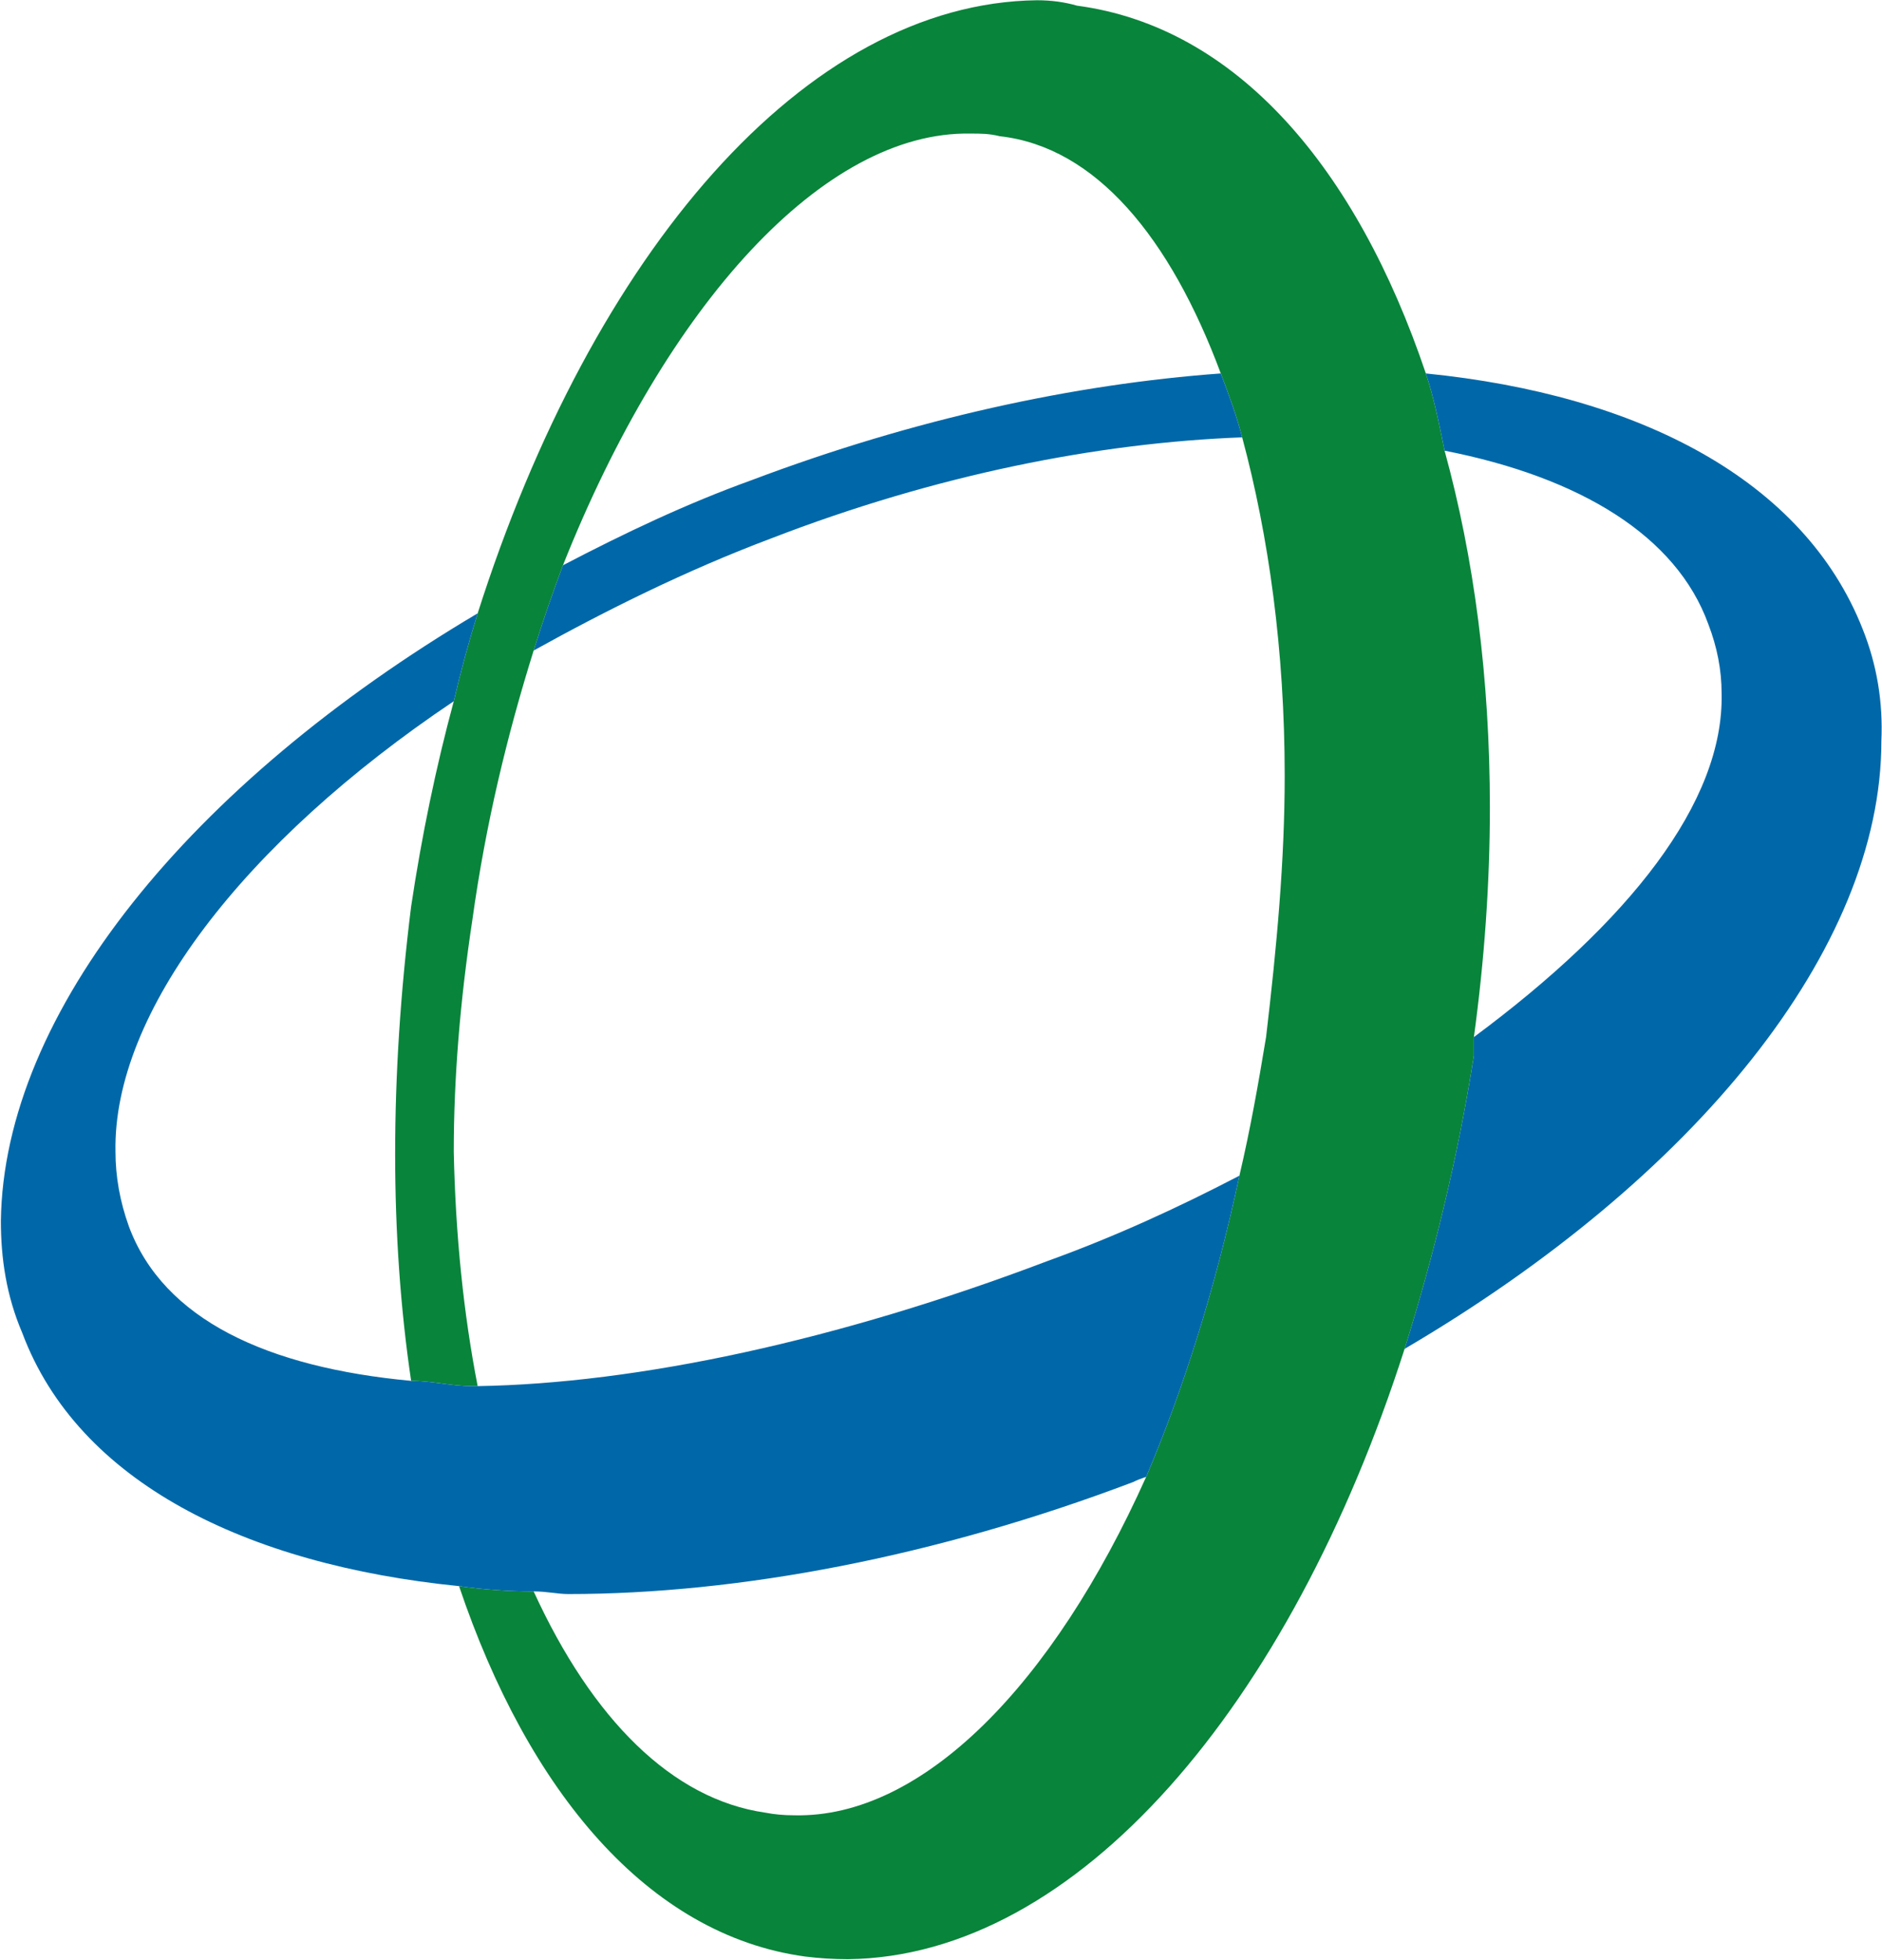
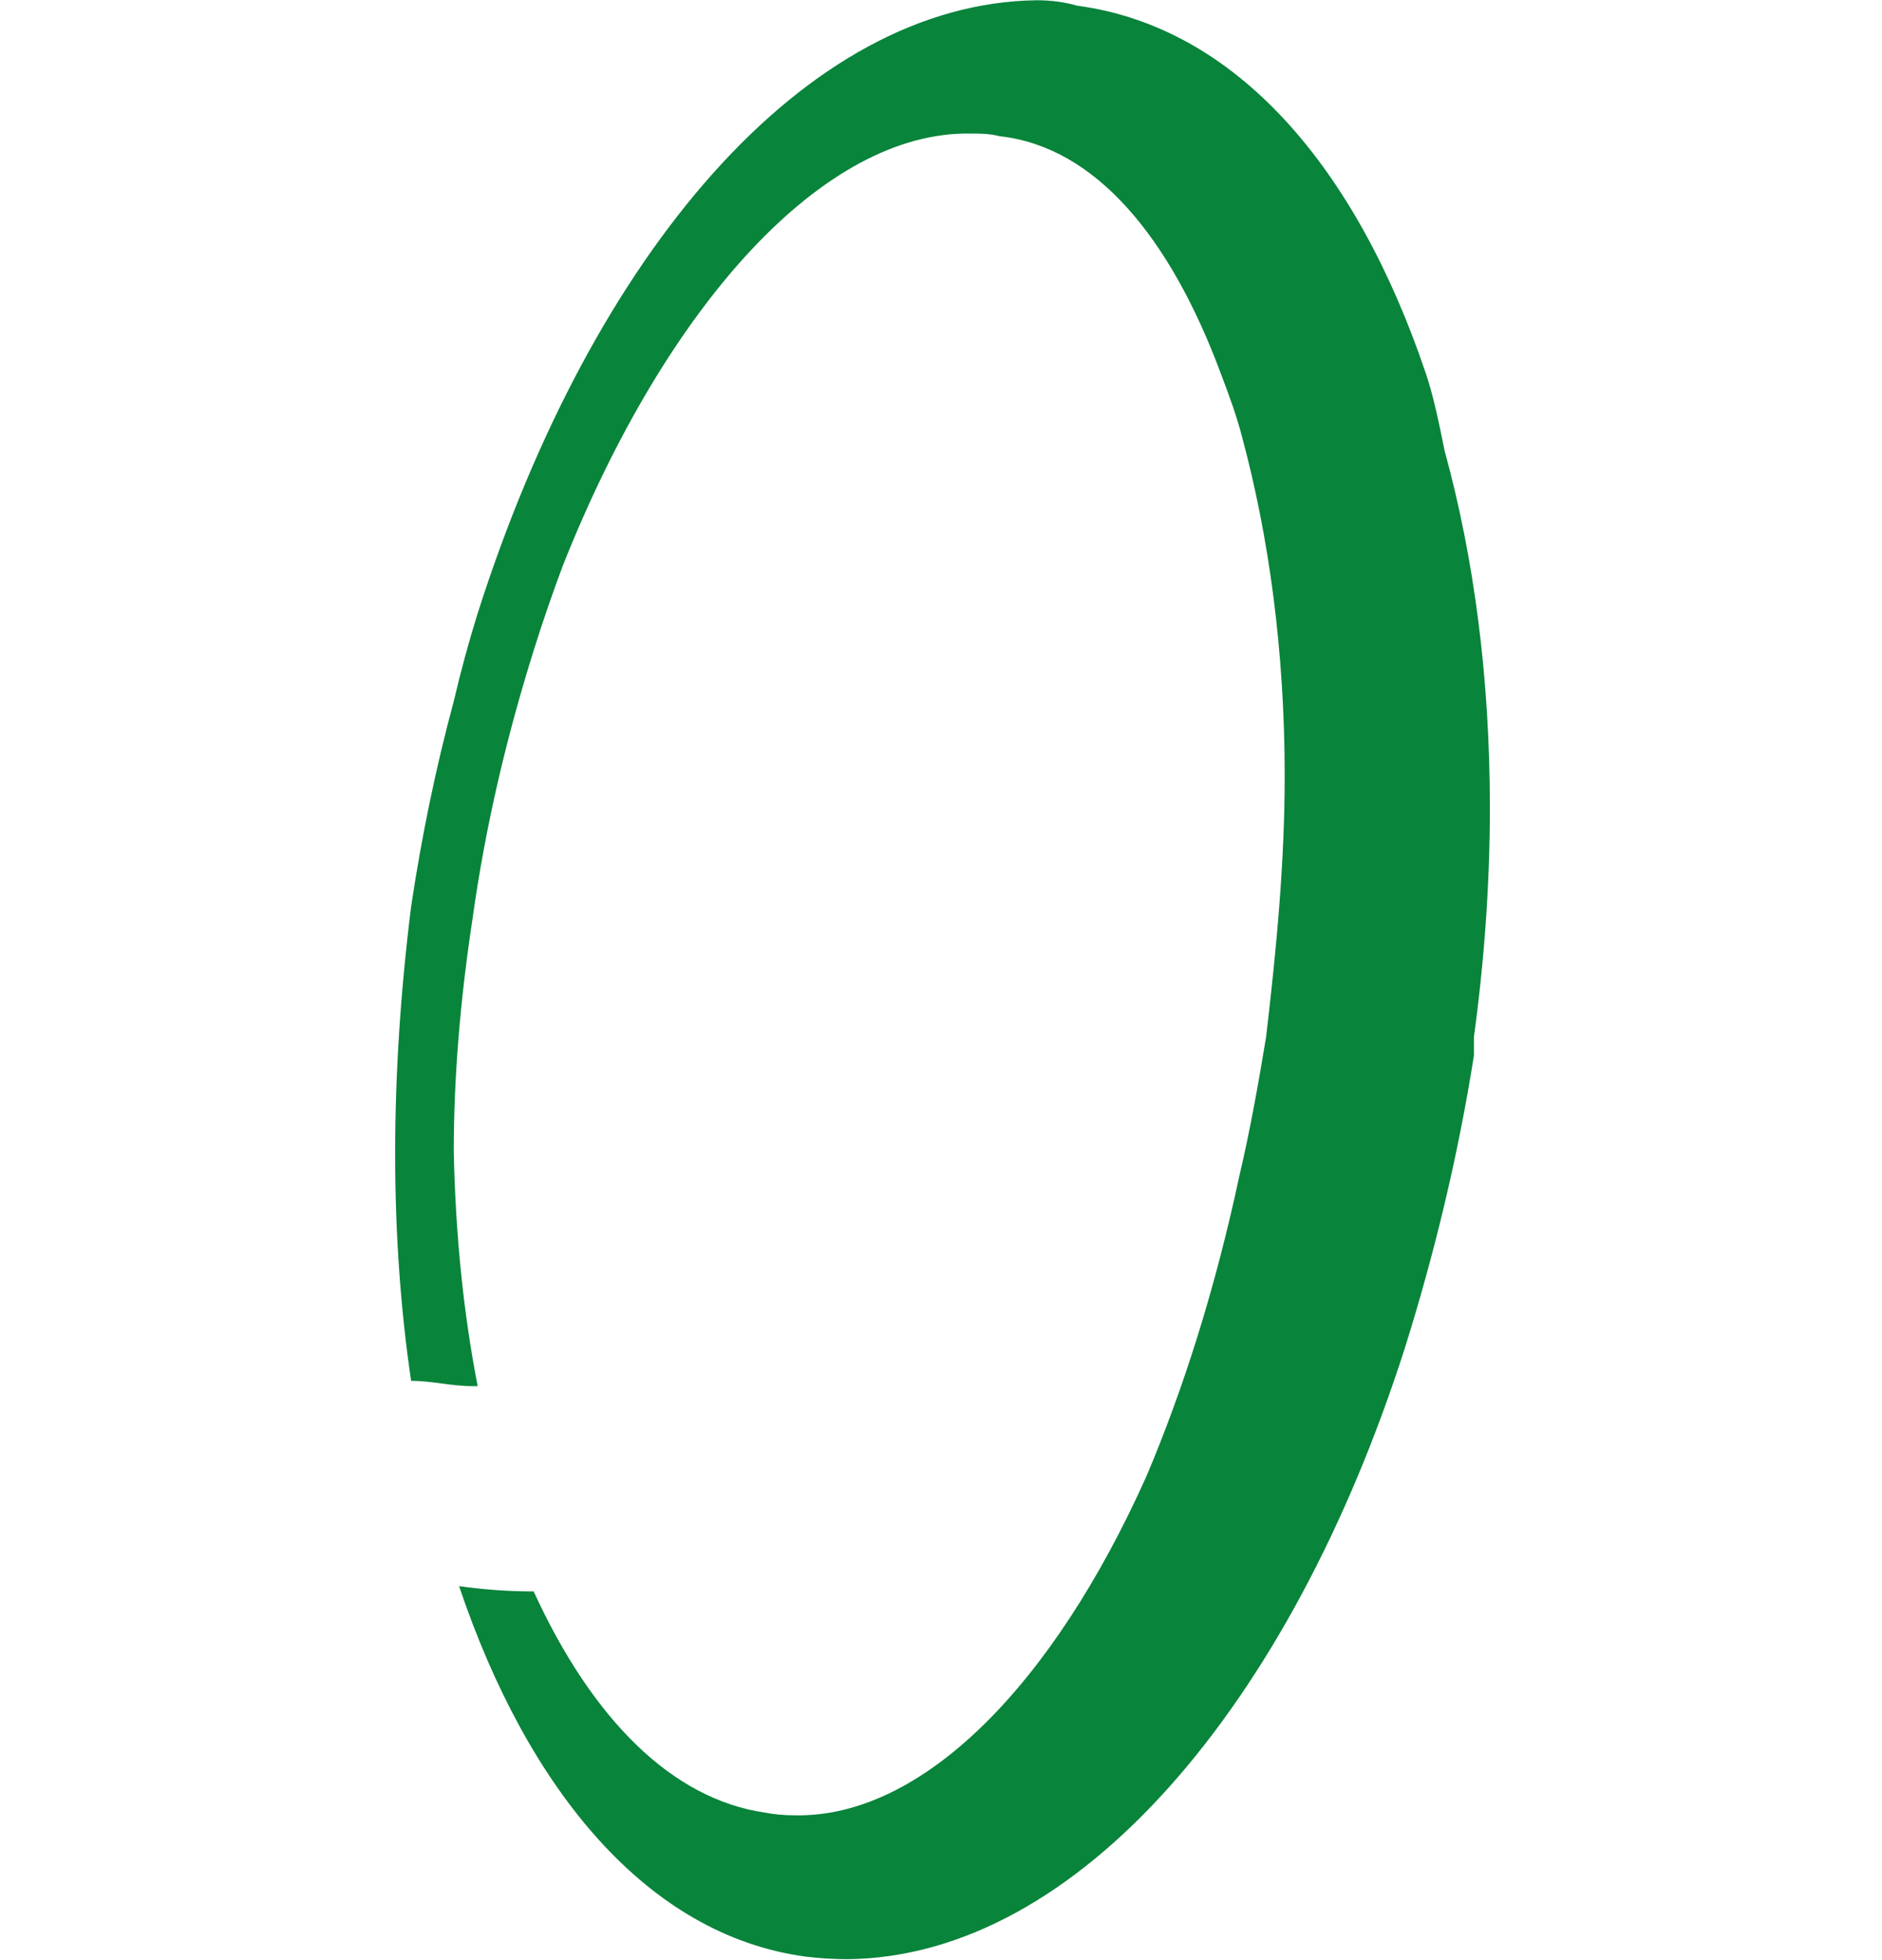
<svg xmlns="http://www.w3.org/2000/svg" version="1.2" viewBox="0 0 1496 1558">
  <path fill="#09843b" d="M1148.3 358.3c-4.3-21.2-8.5-42.4-14.9-61.4-55-163.2-150.3-275.5-277.3-292.4Q841.3.2 824.3.2C640.1 2.4 470.8 201.5 379.7 487.6q-10.6 33.9-19 69.9-21.2 78.4-33.9 163.2-12.7 101.7-12.7 197c0 61.5 4.2 122.9 12.7 180.1 16.9 0 31.7 4.2 48.7 4.2h4.2q-16.9-86.8-19-186.4 0-86.9 14.8-184.4c10.6-76.2 27.5-146.2 48.7-214q10.6-33.9 23.3-67.8C530 241.8 655 104.1 771.4 106.2c8.5 0 14.8 0 23.3 2.1 76.2 8.5 135.5 80.5 175.7 188.6 6.4 16.9 12.7 33.9 17 50.8 21.1 78.4 33.8 169.5 33.8 269.1 0 67.8-6.3 135.6-14.8 207.7-6.3 38.1-12.7 74.1-21.2 110.2-19 89-44.4 169.5-74.1 239.4-74.1 165.3-177.8 271.2-279.4 269.1q-12.7 0-23.3-2.1c-74.1-10.6-137.6-74.2-184.2-175.9q-29.7 0-59.3-4.2c55 163.1 150.3 277.5 275.2 294.5q17 2.1 33.9 2.1c182.1-2.1 351.5-201.3 442.5-485.2 23.3-74.2 42.4-152.6 55.1-233.1v-14.8c8.4-61.5 12.7-122.9 12.7-182.2 0-103.9-12.7-199.2-36-284z" />
-   <path fill="#0068a8" d="M379.7 1102h-4.2c-17 0-31.8-4.2-48.7-4.2-114.3-10.6-196.9-48.7-224.4-122.9q-10.6-29.6-10.6-59.3c-2.1-110.2 101.6-245.8 268.9-358.1q8.4-36 19-69.9C151.1 623.2 2.8 805.4.7 970.7c0 29.6 4.3 59.3 17 89C62.1 1178.3 195.5 1244 364.9 1261q29.6 4.2 59.3 4.2c10.6 0 19 2.1 27.5 2.1 135.5 0 292.2-29.6 448.9-89q4.2-2.1 10.5-4.2c29.7-69.9 55.1-150.4 74.1-239.4-48.7 25.4-99.5 48.7-152.4 67.8-167.3 63.5-326.1 97.4-453.1 99.5zm218.1-720.4c-52.9 19.1-101.6 42.4-150.3 67.8q-12.7 33.9-23.3 67.8c57.1-31.7 120.7-63.5 188.4-89C743.9 377.4 873 352 987.4 347.7c-4.3-16.9-10.6-33.9-17-50.8-116.4 8.5-243.5 36-372.6 84.7zm882.9 118.7c-46.6-118.7-177.9-186.5-347.3-203.4 6.4 19 10.6 40.2 14.9 61.4 107.9 21.2 184.2 67.8 209.6 137.8q10.6 27.5 10.6 55c2.1 86.9-74.1 182.3-196.9 273.4v14.8c-12.7 80.5-31.8 158.9-55.1 233.1 230.8-135.6 379-317.8 379-483.1q2.1-46.6-14.8-89z" />
</svg>